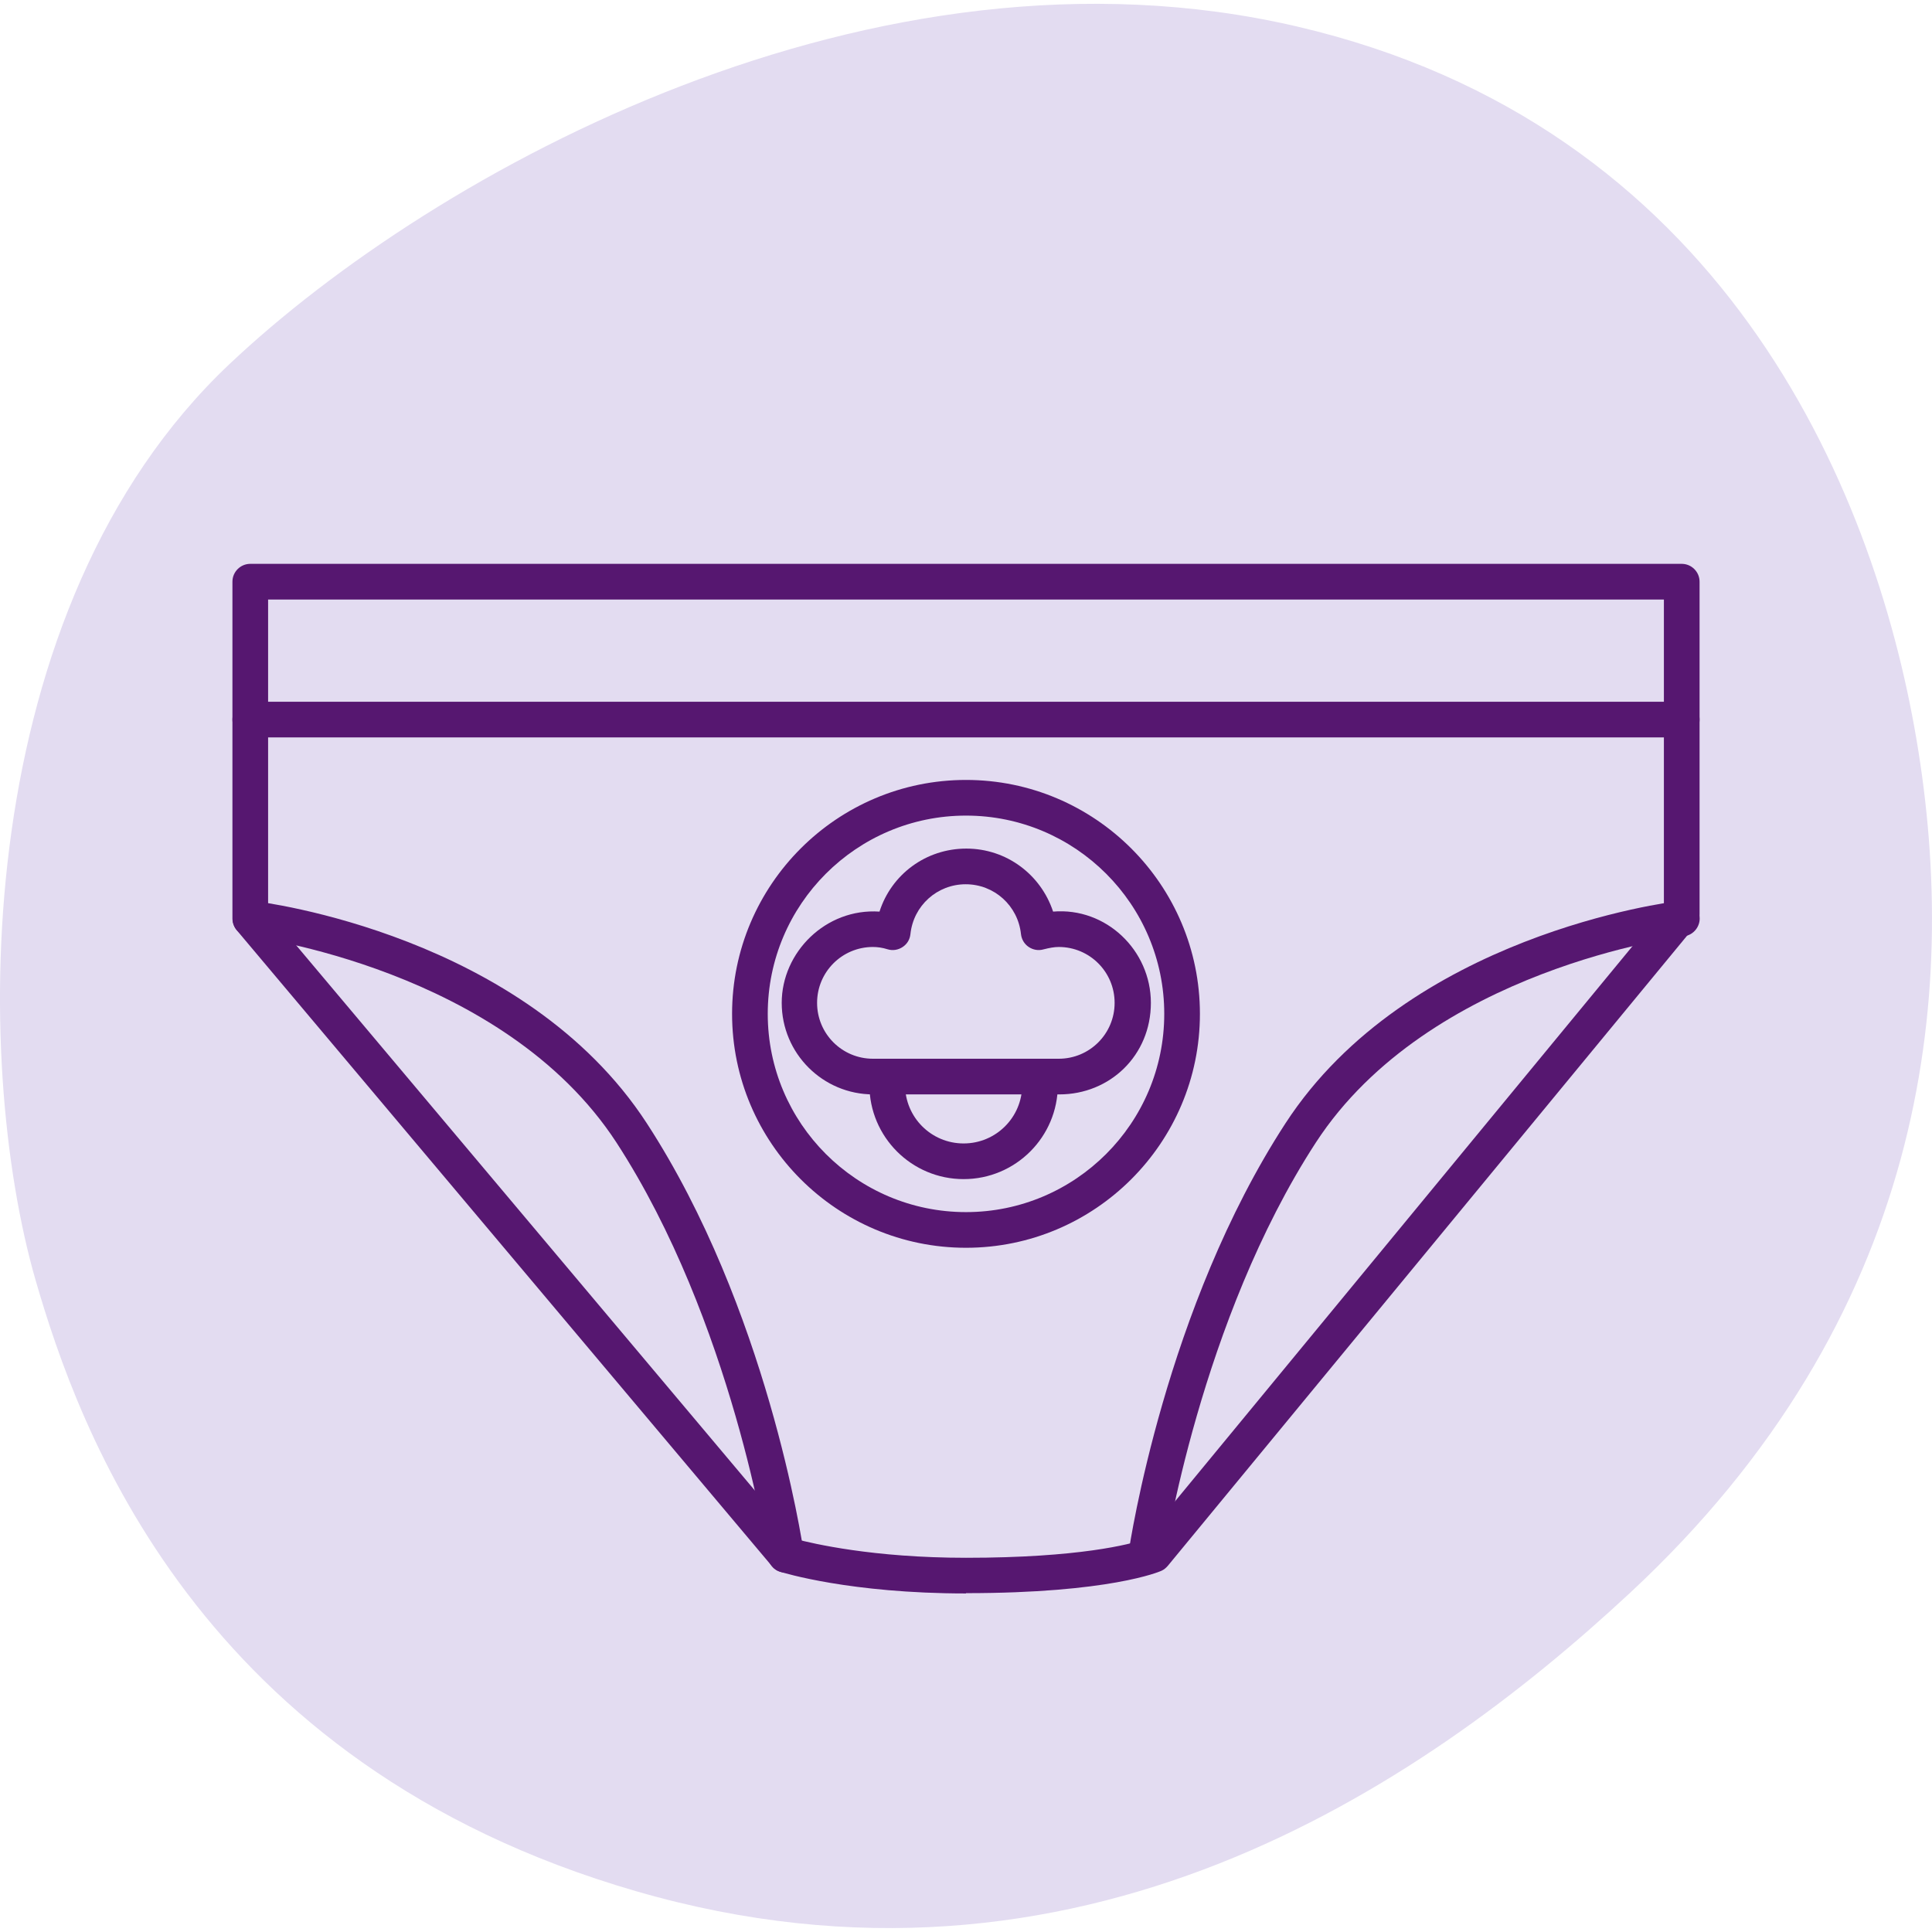
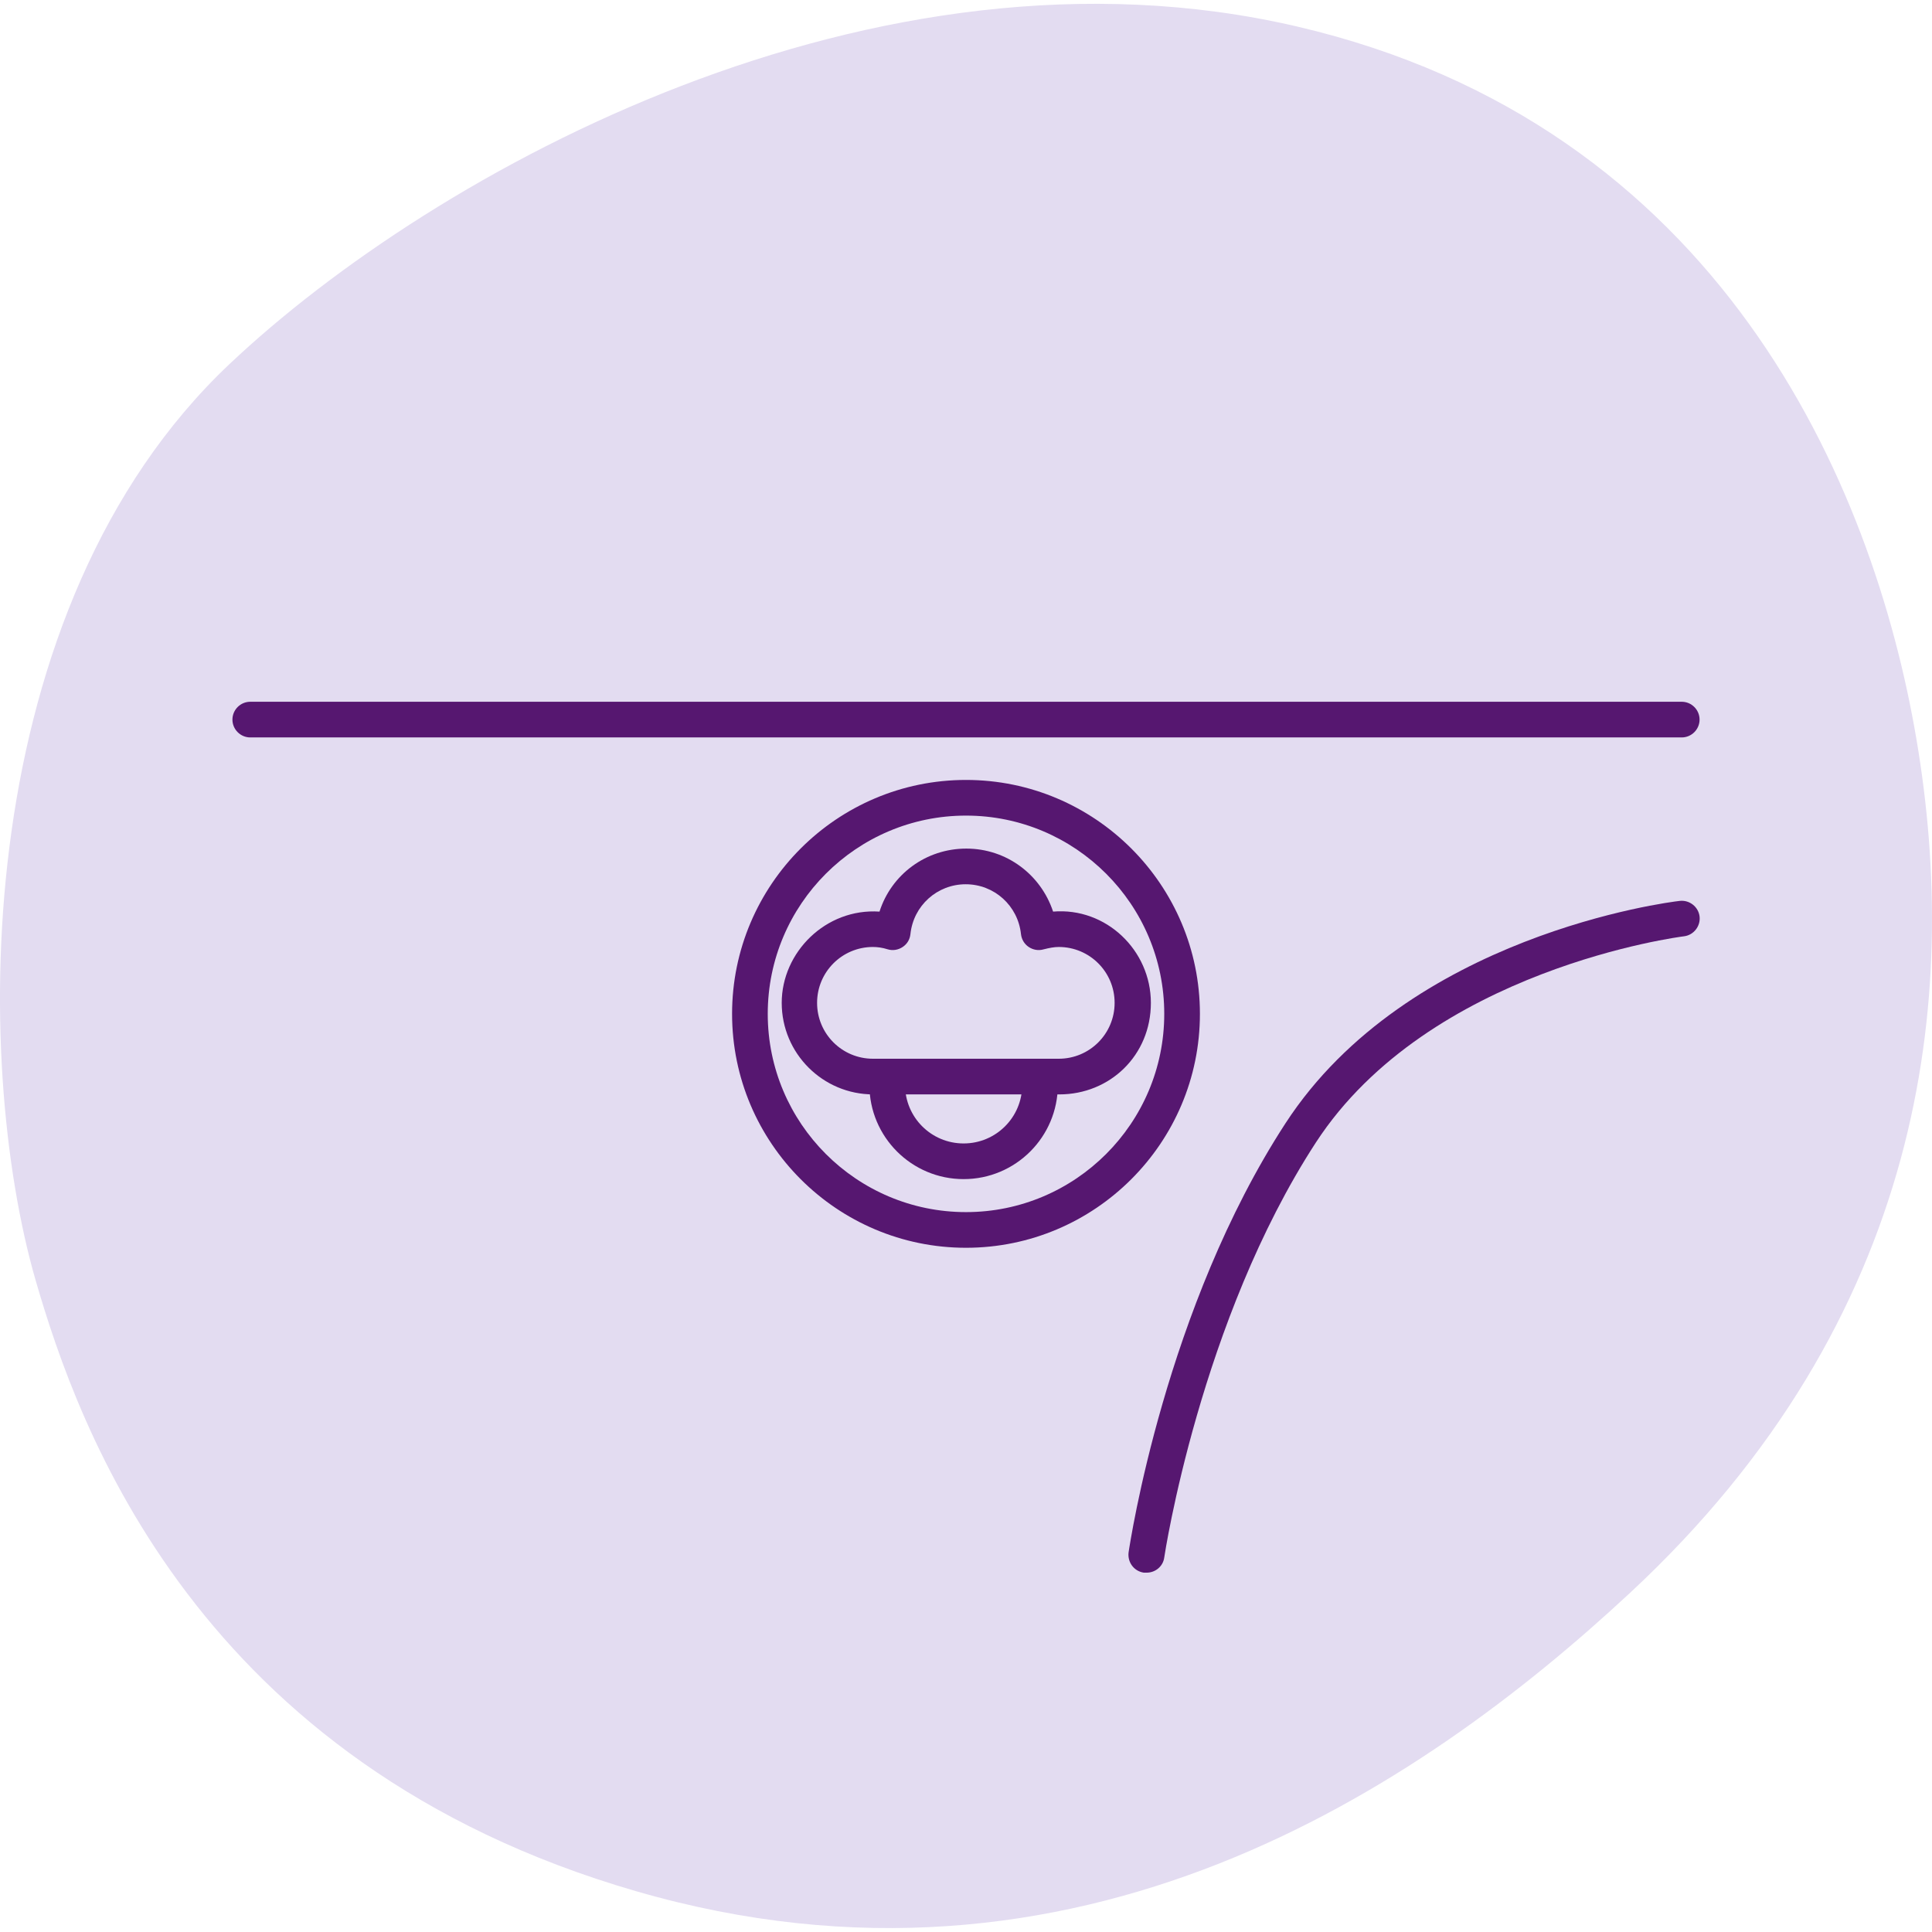
<svg xmlns="http://www.w3.org/2000/svg" id="Layer_1" version="1.1" viewBox="0 0 65 65">
  <defs>
    <style> .st0 { fill: #561770; } .st1 { fill: #e3dcf1; } </style>
  </defs>
  <path class="st1" d="M1.2,43.08C-.95,35.64-.99,20.47,7.73,12.24,14.62,5.74,29.41-2.42,43.63.89c14.22,3.31,19.39,15.36,20.85,24s.32,19.45-9.65,28.71c-7.1,6.6-18.61,14.32-33.42,10.03C6.61,59.35,2.63,48.01,1.2,43.08Z" />
  <g>
-     <path class="st0" d="M32.5,53.61c-3.9,0-6.16-.7-6.25-.73-.11-.03-.21-.1-.28-.19L7.96,31.29c-.09-.11-.14-.25-.14-.39v-11.33c0-.33.27-.6.6-.6h48.16c.33,0,.6.27.6.6v11.19c0,.14-.05.27-.14.38l-17.75,21.54c-.06.07-.13.13-.22.17-.07.03-1.74.75-6.57.75ZM26.77,51.78c.57.15,2.6.63,5.73.63,3.82,0,5.53-.46,5.97-.61l17.51-21.25v-10.38H9.02v10.51l17.75,21.1Z" />
-     <path class="st0" d="M26.43,52.91c-.29,0-.55-.21-.59-.51-.01-.08-1.21-7.97-5.1-13.96-3.81-5.85-12.31-6.93-12.39-6.94-.33-.04-.56-.34-.52-.67.04-.33.34-.57.67-.52.37.04,9.14,1.15,13.26,7.48,4.04,6.21,5.23,14.1,5.28,14.44.05.33-.18.63-.51.68-.03,0-.06,0-.09,0Z" />
    <path class="st0" d="M38.57,52.91s-.06,0-.09,0c-.33-.05-.55-.35-.51-.68.05-.33,1.24-8.23,5.28-14.44,4.12-6.33,12.89-7.44,13.26-7.48.33-.04.63.2.67.52.04.33-.2.63-.52.67-.09.01-8.58,1.09-12.39,6.94-3.89,5.98-5.09,13.88-5.1,13.96-.04.3-.3.51-.59.51Z" />
    <path class="st0" d="M56.58,24.81H8.42c-.33,0-.6-.27-.6-.6s.27-.6.6-.6h48.16c.33,0,.6.27.6.6s-.27.6-.6.6Z" />
    <g>
      <path class="st0" d="M35.63,36.82h-6.25c-1.7,0-3.08-1.38-3.08-3.08s1.48-3.19,3.29-3.07c.4-1.25,1.56-2.12,2.92-2.12s2.51.88,2.92,2.12c1.78-.15,3.29,1.3,3.29,3.07s-1.38,3.08-3.08,3.08ZM29.37,31.86c-1.04,0-1.88.84-1.88,1.88s.84,1.88,1.88,1.88h6.25c1.04,0,1.88-.84,1.88-1.88s-.84-1.88-1.88-1.88c-.15,0-.31.03-.51.08-.17.05-.35.02-.5-.08-.15-.1-.24-.26-.26-.43-.1-.96-.9-1.68-1.86-1.68s-1.76.72-1.86,1.68c-.02.18-.11.33-.26.43-.15.1-.33.13-.5.08-.19-.06-.35-.08-.51-.08Z" />
      <path class="st0" d="M32.42,39.67c-1.75,0-3.17-1.42-3.17-3.17,0-.33.27-.6.6-.6s.6.27.6.6c0,1.09.88,1.97,1.97,1.97s1.97-.88,1.97-1.97c0-.33.27-.6.6-.6s.6.27.6.6c0,1.75-1.42,3.17-3.17,3.17Z" />
      <path class="st0" d="M32.5,41.98c-4.34,0-7.87-3.53-7.87-7.87s3.53-7.87,7.87-7.87,7.87,3.53,7.87,7.87-3.53,7.87-7.87,7.87ZM32.5,27.44c-3.68,0-6.67,2.99-6.67,6.67s2.99,6.67,6.67,6.67,6.67-2.99,6.67-6.67-2.99-6.67-6.67-6.67Z" />
    </g>
  </g>
</svg>